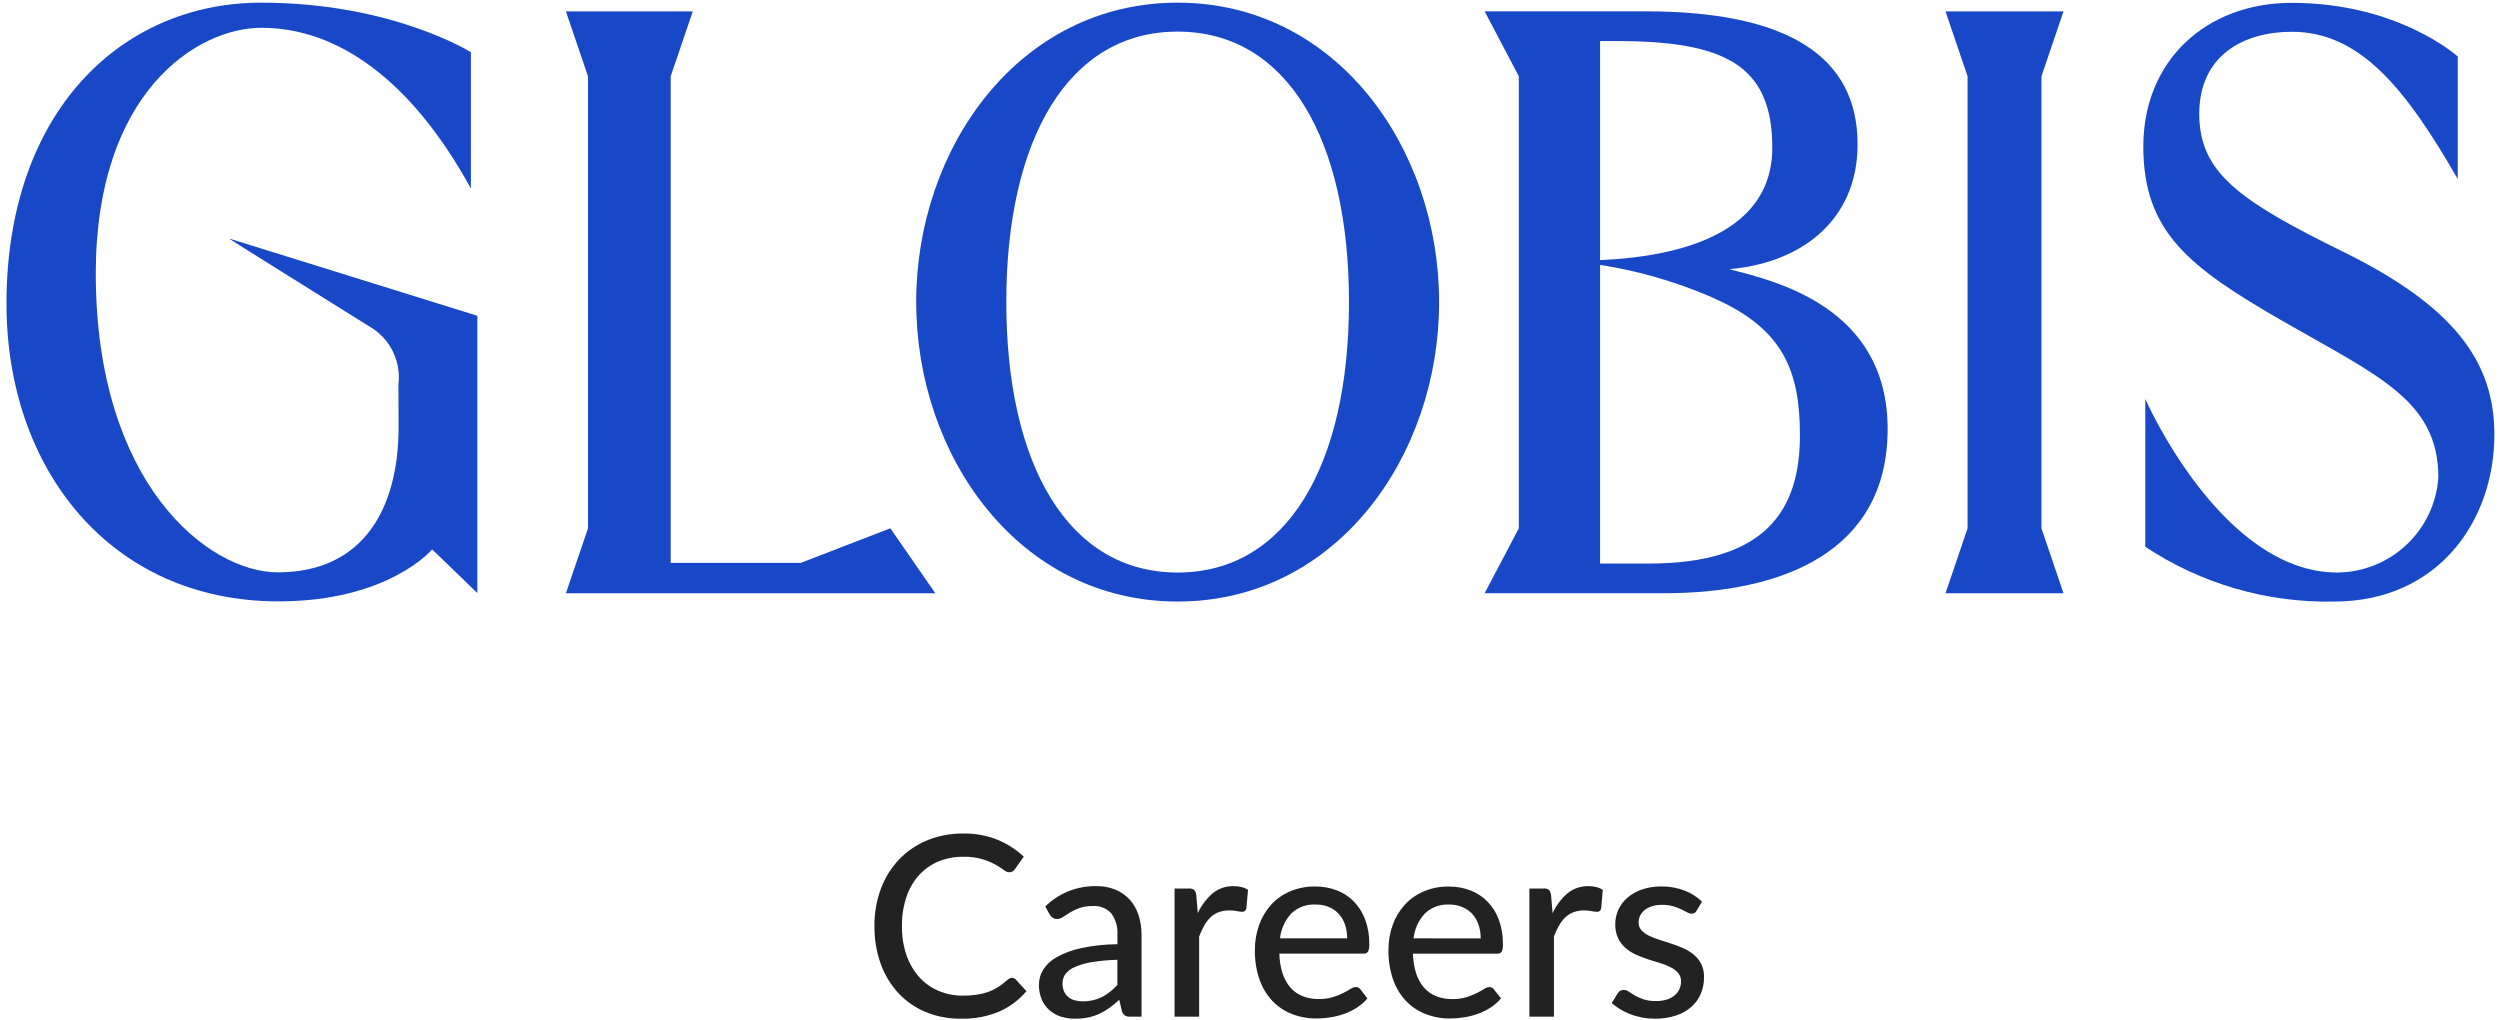
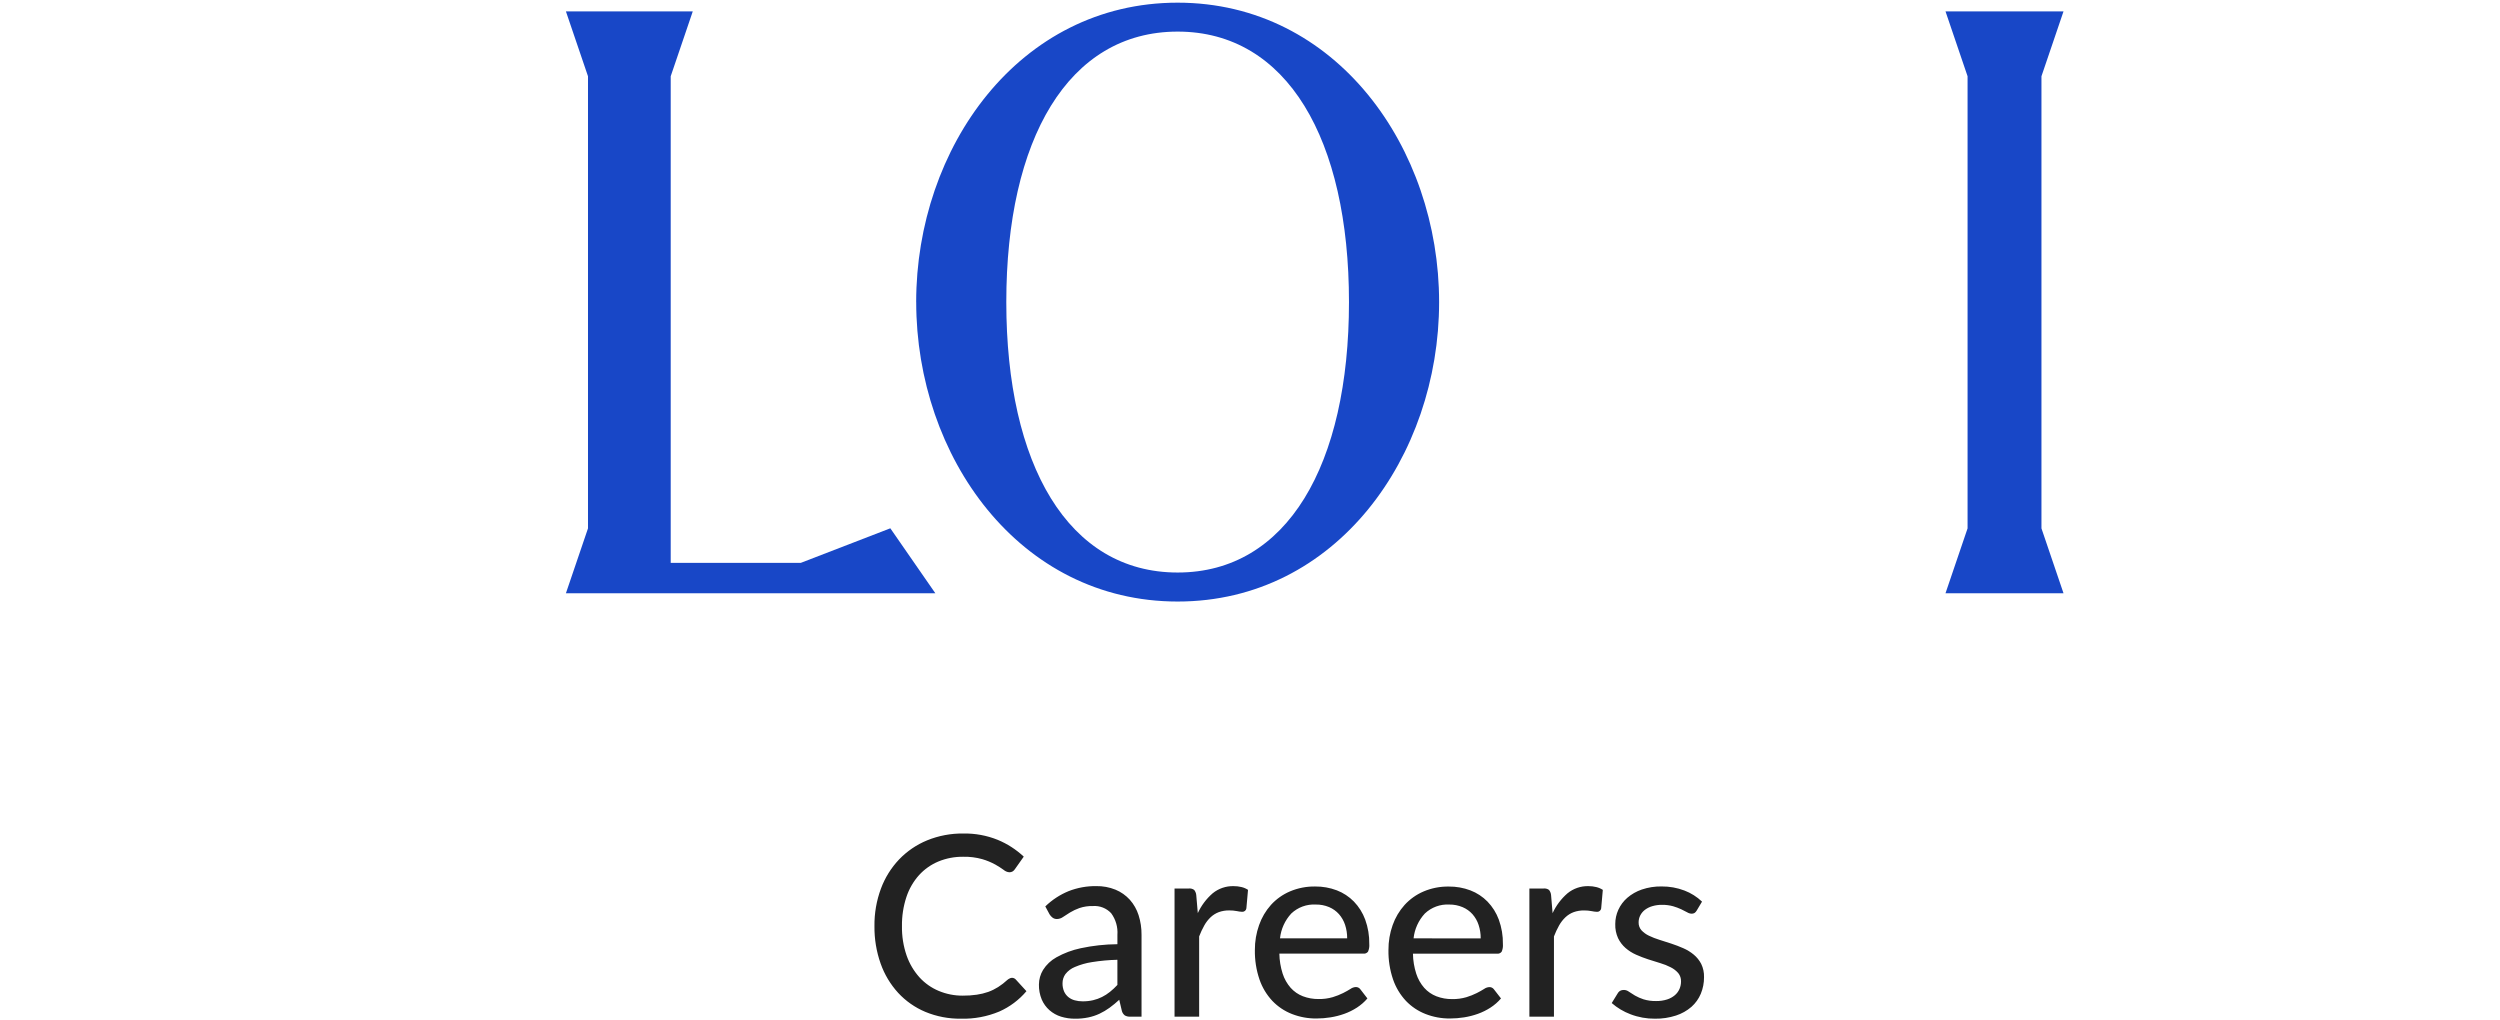
<svg xmlns="http://www.w3.org/2000/svg" width="223" height="91" viewBox="0 0 223 91" fill="none">
  <g clip-path="url(#clip0_4938_2862)">
-     <path d="M196.175 10.15C196.175 4.934 200.14 2.834 204.426 2.834C210.516 2.834 214.578 7.879 219.231 15.969V5.04C219.231 5.04 213.95 0.254 204.426 0.254C196.761 0.254 191.184 5.428 191.184 13.059C191.184 20.689 195.24 23.826 203.694 28.684C212.149 33.541 217.503 35.748 217.503 42.587C217.175 47.333 213.25 51.028 208.492 51.07C198.124 51.07 191.358 35.579 191.358 35.579V48.768C196.34 52.076 202.215 53.782 208.194 53.659C217.442 53.659 222.498 46.504 222.498 38.763C222.498 32.228 218.869 27.307 208.961 22.434C199.677 17.869 196.173 15.37 196.173 10.15" fill="#1847C7" />
-     <path d="M165.696 12.864C165.696 4.96 159.367 1.008 146.709 1.008H132.43L135.478 6.796V47.129L132.43 52.916H148.447C158.962 52.916 168.374 49.24 168.377 38.275C168.379 27.311 158.229 25.049 154.253 24.009C160.573 23.475 165.696 19.735 165.696 12.864ZM152.803 26.57C159.045 29.297 160.554 33.062 160.554 38.82C160.554 45.453 157.572 50.269 147.069 50.269H142.727V3.662H144.176C153.799 3.662 158.09 5.768 158.09 13.175C158.09 22.192 146.605 23.545 138.486 23.192C143.423 23.442 148.274 24.585 152.805 26.564" fill="#1847C7" />
    <path d="M81.723 26.947C81.723 13.194 90.885 0.238 105.044 0.238C119.203 0.238 128.369 13.2 128.369 26.947C128.369 40.694 119.206 53.657 105.047 53.657C90.889 53.657 81.726 40.697 81.726 26.947M105.047 51.069C114.819 51.069 120.329 41.452 120.329 26.945C120.329 12.437 114.819 2.819 105.047 2.819C95.275 2.819 89.762 12.44 89.762 26.945C89.762 41.449 95.272 51.069 105.044 51.069" fill="#1847C7" />
-     <path d="M42.578 28.167L20.416 21.271C20.434 21.316 30.743 27.735 33.006 29.156C34.793 30.203 35.788 32.21 35.541 34.266L35.553 38.103C35.553 45.304 32.457 51.052 24.773 51.052C18.587 51.052 8.543 43.174 8.543 24.388C8.543 8.247 17.566 2.479 23.318 2.479C30.229 2.479 36.772 7.278 42.004 16.814V4.658C42.004 4.658 34.979 0.238 23.302 0.238C10.79 0.238 0.578 9.999 0.578 27.095C0.578 41.875 9.885 53.642 24.841 53.642C34.681 53.642 38.548 49.004 38.548 49.004L42.579 52.9V28.167H42.578Z" fill="#1847C7" />
    <path d="M83.431 52.917L79.417 47.124L71.433 50.207H59.827V6.803L61.795 1.016H50.48L52.449 6.803V47.13L50.48 52.917H83.434H83.431Z" fill="#1847C7" />
    <path d="M182.098 6.803L184.065 1.016H173.539L175.507 6.803V47.13L173.539 52.917H184.065L182.098 47.13V6.803Z" fill="#1847C7" />
    <path d="M90.265 87.221C90.331 87.221 90.397 87.235 90.457 87.262C90.517 87.289 90.571 87.329 90.614 87.379L91.559 88.414C90.902 89.192 90.076 89.811 89.145 90.225C88.061 90.679 86.894 90.898 85.719 90.867C84.629 90.882 83.548 90.676 82.54 90.259C81.62 89.873 80.792 89.294 80.114 88.561C79.423 87.804 78.892 86.916 78.552 85.95C78.174 84.877 77.988 83.746 78.001 82.608C77.987 81.468 78.183 80.335 78.579 79.266C78.939 78.295 79.492 77.407 80.205 76.656C80.911 75.922 81.763 75.343 82.705 74.957C83.729 74.541 84.825 74.335 85.93 74.349C86.977 74.33 88.018 74.521 88.99 74.912C89.851 75.267 90.64 75.775 91.319 76.412L90.532 77.526C90.481 77.606 90.413 77.675 90.334 77.728C90.241 77.784 90.134 77.812 90.025 77.807C89.84 77.79 89.665 77.715 89.525 77.593C89.285 77.419 89.034 77.259 88.775 77.114C88.409 76.915 88.022 76.755 87.622 76.637C87.066 76.481 86.49 76.409 85.912 76.423C85.156 76.414 84.406 76.557 83.707 76.844C83.049 77.118 82.459 77.533 81.979 78.06C81.474 78.624 81.091 79.287 80.854 80.006C80.576 80.846 80.442 81.726 80.455 82.61C80.44 83.503 80.58 84.392 80.871 85.236C81.121 85.954 81.511 86.616 82.019 87.182C82.497 87.706 83.085 88.119 83.739 88.391C84.416 88.674 85.143 88.817 85.877 88.811C86.295 88.815 86.713 88.787 87.127 88.728C87.476 88.678 87.819 88.594 88.151 88.478C88.461 88.366 88.757 88.221 89.035 88.045C89.327 87.858 89.602 87.644 89.856 87.409C89.915 87.359 89.979 87.317 90.048 87.284C90.114 87.246 90.189 87.224 90.265 87.221ZM99.672 85.612C98.91 85.63 98.151 85.7 97.399 85.821C96.876 85.9 96.366 86.046 95.88 86.254C95.548 86.388 95.257 86.607 95.036 86.889C94.865 87.126 94.775 87.412 94.777 87.705C94.771 87.958 94.819 88.209 94.917 88.441C95.004 88.635 95.135 88.807 95.3 88.942C95.467 89.076 95.661 89.174 95.869 89.229C96.1 89.291 96.338 89.321 96.578 89.319C96.89 89.322 97.201 89.288 97.505 89.218C97.78 89.153 98.046 89.057 98.299 88.931C98.551 88.805 98.789 88.652 99.008 88.475C99.244 88.285 99.466 88.078 99.672 87.856V85.612ZM93.241 80.853C93.84 80.27 94.545 79.808 95.317 79.491C96.1 79.184 96.935 79.031 97.775 79.041C98.369 79.03 98.958 79.138 99.508 79.361C99.993 79.562 100.427 79.868 100.78 80.256C101.134 80.655 101.4 81.123 101.561 81.631C101.743 82.202 101.832 82.799 101.825 83.398V90.687H100.842C100.669 90.699 100.496 90.662 100.342 90.581C100.21 90.481 100.115 90.34 100.072 90.18L99.836 89.18C99.561 89.436 99.272 89.674 98.969 89.895C98.689 90.099 98.389 90.276 98.075 90.424C97.756 90.573 97.42 90.684 97.075 90.755C96.69 90.834 96.298 90.871 95.905 90.868C95.479 90.872 95.055 90.811 94.647 90.687C94.267 90.57 93.916 90.374 93.616 90.113C93.317 89.85 93.08 89.523 92.923 89.156C92.748 88.733 92.662 88.276 92.673 87.817C92.676 87.359 92.802 86.91 93.04 86.519C93.336 86.049 93.746 85.662 94.232 85.393C94.907 85.016 95.636 84.743 96.393 84.583C97.471 84.352 98.57 84.231 99.673 84.223V83.391C99.723 82.701 99.526 82.017 99.117 81.46C98.911 81.238 98.659 81.066 98.377 80.955C98.096 80.844 97.793 80.797 97.492 80.819C97.081 80.808 96.672 80.869 96.283 80.999C95.989 81.103 95.706 81.237 95.439 81.398C95.202 81.544 94.996 81.677 94.82 81.796C94.661 81.911 94.471 81.974 94.275 81.977C94.135 81.98 93.998 81.936 93.886 81.852C93.78 81.772 93.69 81.673 93.621 81.559L93.241 80.853ZM106.844 81.449C107.155 80.774 107.606 80.172 108.167 79.685C108.693 79.254 109.356 79.027 110.035 79.043C110.274 79.041 110.512 79.068 110.744 79.125C110.95 79.174 111.146 79.258 111.323 79.375L111.176 81.029C111.163 81.117 111.118 81.198 111.048 81.254C110.979 81.31 110.891 81.338 110.801 81.333C110.642 81.326 110.484 81.305 110.329 81.27C110.106 81.228 109.88 81.207 109.654 81.209C109.336 81.203 109.019 81.255 108.72 81.361C108.451 81.462 108.204 81.615 107.995 81.811C107.769 82.025 107.577 82.272 107.426 82.543C107.248 82.859 107.094 83.189 106.964 83.528V90.687H104.769V79.255H106.029C106.203 79.234 106.377 79.278 106.519 79.38C106.625 79.51 106.69 79.669 106.706 79.836L106.844 81.449ZM120.167 83.699C120.171 83.29 120.108 82.884 119.981 82.495C119.865 82.143 119.679 81.817 119.434 81.539C119.192 81.269 118.893 81.056 118.559 80.914C118.18 80.755 117.771 80.677 117.36 80.685C116.962 80.663 116.564 80.723 116.189 80.86C115.815 80.997 115.473 81.21 115.183 81.484C114.617 82.095 114.264 82.872 114.176 83.701L120.167 83.699ZM121.973 89.061C121.703 89.377 121.388 89.651 121.039 89.877C120.687 90.105 120.31 90.292 119.914 90.433C119.514 90.576 119.101 90.682 118.682 90.748C118.268 90.815 117.85 90.849 117.431 90.849C116.683 90.856 115.941 90.721 115.243 90.449C114.582 90.192 113.984 89.792 113.493 89.279C112.98 88.729 112.589 88.078 112.345 87.366C112.058 86.521 111.92 85.633 111.935 84.741C111.93 83.984 112.057 83.231 112.31 82.518C112.542 81.854 112.901 81.242 113.369 80.718C113.841 80.2 114.418 79.789 115.062 79.514C115.774 79.212 116.54 79.063 117.313 79.075C117.971 79.068 118.626 79.184 119.242 79.417C119.816 79.637 120.336 79.978 120.767 80.418C121.211 80.878 121.554 81.426 121.775 82.026C122.029 82.726 122.152 83.466 122.14 84.209C122.16 84.442 122.121 84.676 122.027 84.889C121.979 84.952 121.915 85.001 121.842 85.032C121.769 85.063 121.689 85.074 121.611 85.064H114.119C114.129 85.67 114.228 86.271 114.412 86.847C114.562 87.314 114.805 87.745 115.127 88.114C115.425 88.446 115.797 88.703 116.212 88.864C116.661 89.035 117.138 89.12 117.619 89.114C118.047 89.122 118.474 89.065 118.885 88.945C119.202 88.848 119.511 88.726 119.808 88.579C120.067 88.447 120.285 88.325 120.461 88.213C120.598 88.114 120.76 88.055 120.928 88.044C121.009 88.04 121.089 88.056 121.162 88.092C121.235 88.127 121.298 88.18 121.344 88.246L121.973 89.061ZM132.078 83.706C132.082 83.297 132.019 82.89 131.891 82.502C131.776 82.149 131.59 81.824 131.345 81.545C131.103 81.275 130.804 81.062 130.47 80.92C130.092 80.76 129.686 80.68 129.276 80.685C128.878 80.663 128.479 80.722 128.105 80.86C127.73 80.997 127.388 81.21 127.098 81.484C126.532 82.095 126.179 82.872 126.09 83.701L132.078 83.706ZM133.889 89.061C133.619 89.377 133.304 89.651 132.955 89.877C132.603 90.105 132.225 90.292 131.83 90.433C131.43 90.576 131.017 90.682 130.597 90.748C130.184 90.815 129.766 90.849 129.347 90.849C128.599 90.856 127.856 90.721 127.159 90.449C126.497 90.192 125.9 89.792 125.409 89.279C124.896 88.729 124.505 88.078 124.261 87.366C123.974 86.521 123.835 85.633 123.85 84.741C123.845 83.984 123.971 83.231 124.225 82.518C124.458 81.855 124.82 81.245 125.289 80.722C125.761 80.205 126.338 79.794 126.982 79.519C127.693 79.217 128.46 79.068 129.232 79.08C129.891 79.073 130.545 79.189 131.161 79.422C131.736 79.642 132.256 79.984 132.686 80.422C133.13 80.883 133.474 81.431 133.694 82.031C133.948 82.731 134.072 83.471 134.059 84.214C134.079 84.447 134.041 84.681 133.947 84.894C133.898 84.957 133.835 85.006 133.762 85.037C133.689 85.068 133.609 85.079 133.53 85.07H126.035C126.045 85.675 126.143 86.276 126.328 86.852C126.478 87.319 126.721 87.75 127.043 88.119C127.341 88.451 127.713 88.708 128.128 88.869C128.577 89.04 129.054 89.125 129.535 89.119C129.963 89.127 130.39 89.07 130.801 88.95C131.118 88.853 131.427 88.731 131.724 88.584C131.983 88.452 132.201 88.33 132.376 88.218C132.513 88.119 132.675 88.06 132.844 88.049C132.925 88.045 133.005 88.061 133.078 88.097C133.151 88.132 133.213 88.185 133.26 88.251L133.889 89.061ZM138.491 81.455C138.803 80.777 139.255 80.174 139.819 79.685C140.345 79.254 141.007 79.027 141.687 79.043C141.924 79.042 142.16 79.07 142.391 79.127C142.597 79.176 142.794 79.261 142.971 79.377L142.825 81.031C142.812 81.12 142.766 81.2 142.696 81.256C142.627 81.313 142.539 81.341 142.449 81.335C142.29 81.328 142.132 81.307 141.977 81.273C141.754 81.23 141.528 81.21 141.302 81.211C140.984 81.206 140.667 81.257 140.368 81.364C140.099 81.465 139.852 81.618 139.643 81.814C139.417 82.028 139.225 82.274 139.074 82.545C138.896 82.862 138.742 83.191 138.613 83.531V90.687H136.421V79.255H137.681C137.854 79.234 138.028 79.278 138.17 79.38C138.275 79.51 138.34 79.669 138.355 79.836L138.491 81.455ZM151.341 81.23C151.294 81.314 151.229 81.385 151.15 81.439C151.071 81.483 150.981 81.505 150.891 81.501C150.749 81.495 150.612 81.451 150.492 81.376C150.345 81.293 150.169 81.203 149.963 81.106C149.729 80.998 149.486 80.908 149.238 80.836C148.916 80.748 148.582 80.706 148.248 80.711C147.957 80.708 147.666 80.748 147.387 80.83C147.149 80.898 146.926 81.009 146.728 81.156C146.553 81.29 146.411 81.46 146.311 81.656C146.214 81.846 146.164 82.056 146.165 82.269C146.155 82.529 146.245 82.782 146.415 82.978C146.604 83.18 146.829 83.344 147.079 83.462C147.38 83.608 147.693 83.73 148.013 83.828C148.361 83.936 148.718 84.051 149.082 84.171C149.446 84.291 149.802 84.427 150.151 84.581C150.488 84.727 150.802 84.92 151.085 85.155C151.359 85.383 151.584 85.664 151.749 85.981C151.926 86.349 152.012 86.754 151.999 87.162C152.004 87.67 151.906 88.174 151.712 88.643C151.525 89.09 151.239 89.49 150.876 89.812C150.474 90.159 150.006 90.422 149.501 90.585C148.895 90.782 148.262 90.877 147.625 90.867C146.879 90.874 146.139 90.741 145.442 90.473C144.828 90.243 144.26 89.904 143.766 89.473L144.284 88.629C144.335 88.531 144.409 88.448 144.5 88.386C144.61 88.325 144.734 88.296 144.86 88.303C145.019 88.308 145.172 88.363 145.299 88.46C145.449 88.565 145.629 88.679 145.839 88.803C146.082 88.941 146.338 89.054 146.604 89.14C146.968 89.251 147.348 89.302 147.729 89.293C148.061 89.299 148.392 89.251 148.708 89.151C148.962 89.071 149.197 88.941 149.401 88.769C149.578 88.617 149.719 88.426 149.812 88.211C149.902 88.002 149.948 87.776 149.947 87.547C149.958 87.275 149.869 87.008 149.697 86.797C149.511 86.585 149.286 86.411 149.033 86.285C148.733 86.13 148.418 86.005 148.094 85.91C147.742 85.805 147.382 85.692 147.014 85.572C146.647 85.452 146.286 85.313 145.934 85.156C145.593 85.005 145.276 84.804 144.995 84.559C144.717 84.315 144.492 84.017 144.331 83.684C144.153 83.289 144.067 82.858 144.081 82.424C144.08 81.985 144.174 81.552 144.356 81.153C144.543 80.743 144.815 80.379 145.155 80.084C145.535 79.758 145.975 79.507 146.449 79.346C147.016 79.154 147.612 79.061 148.21 79.071C148.907 79.064 149.599 79.187 150.251 79.435C150.835 79.657 151.369 79.994 151.821 80.425L151.341 81.23Z" fill="#222222" />
  </g>
  <defs>
    <clipPath id="clip0_4938_2862">
      <rect width="223" height="91" fill="white" />
    </clipPath>
  </defs>
</svg>